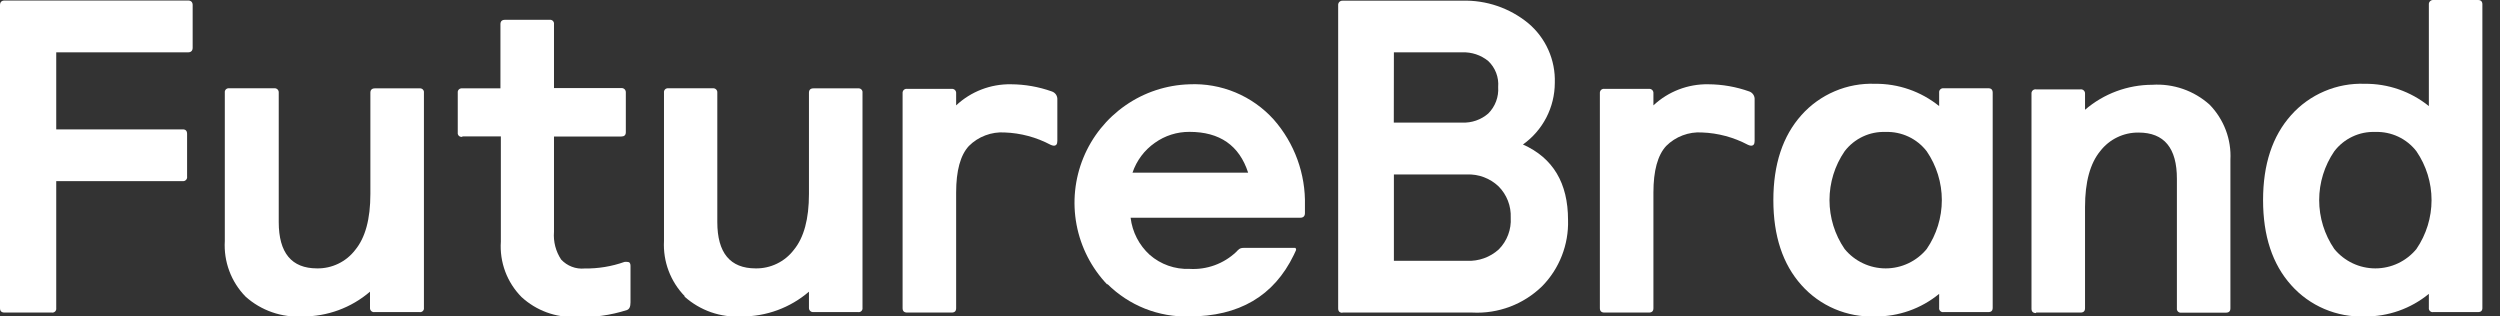
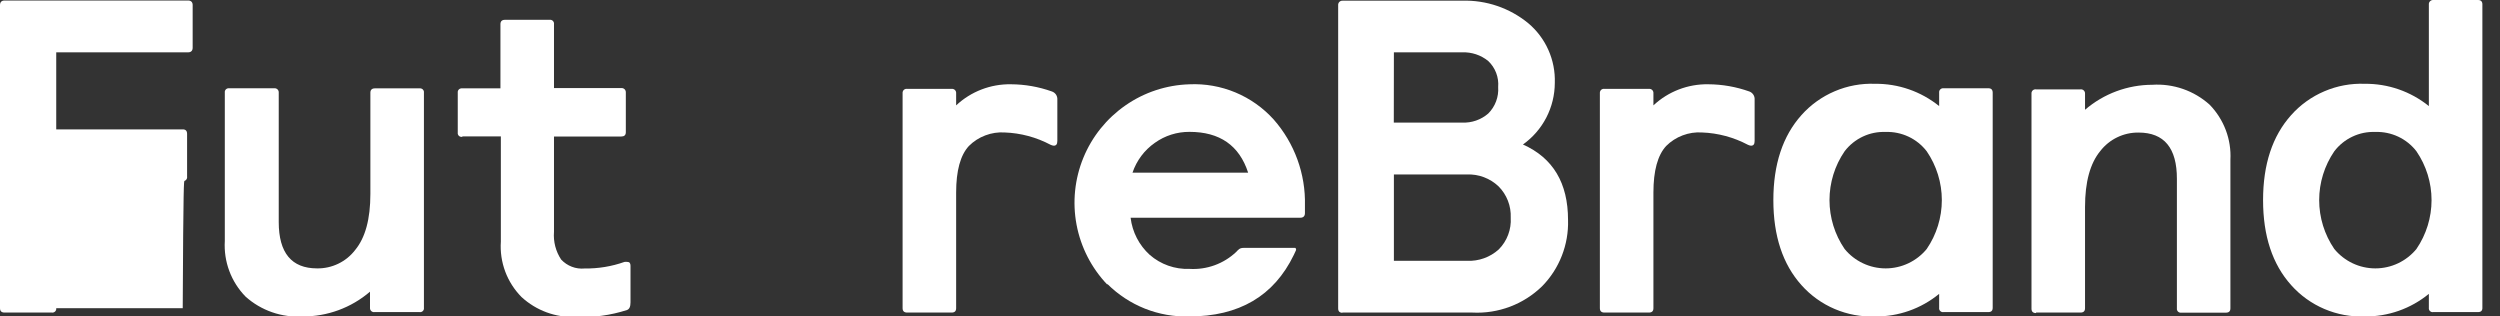
<svg xmlns="http://www.w3.org/2000/svg" width="79" height="10" viewBox="0 0 79 10" fill="none">
  <rect x="0" y="0" width="79" height="10" fill="#333333" stroke="none" />
  <g clip-path="url(#clip0_1204_24346)">
    <path d="M75.06 4.17C75.309 4.161 75.557 4.212 75.783 4.318C76.009 4.424 76.206 4.582 76.359 4.78C76.67 5.235 76.837 5.773 76.837 6.324C76.837 6.875 76.67 7.413 76.359 7.868C76.201 8.06 76.003 8.214 75.779 8.32C75.555 8.426 75.309 8.481 75.061 8.481C74.813 8.481 74.568 8.426 74.344 8.32C74.12 8.214 73.922 8.06 73.764 7.868C73.453 7.413 73.286 6.875 73.286 6.324C73.286 5.773 73.453 5.235 73.764 4.78C73.915 4.582 74.112 4.423 74.338 4.317C74.563 4.21 74.811 4.16 75.06 4.17V4.17ZM74.723 10C75.462 10.008 76.18 9.755 76.752 9.286V9.726C76.749 9.745 76.751 9.764 76.757 9.782C76.763 9.8 76.773 9.816 76.786 9.829C76.8 9.842 76.816 9.852 76.834 9.858C76.852 9.864 76.871 9.865 76.89 9.862H78.305C78.4 9.862 78.444 9.818 78.444 9.726V0.145C78.444 0.05 78.4 -2.38143e-06 78.305 -2.38143e-06H76.89C76.871 -0.001 76.852 0.002 76.834 0.009C76.817 0.016 76.801 0.027 76.788 0.041C76.775 0.054 76.764 0.071 76.758 0.089C76.752 0.107 76.75 0.126 76.752 0.145V3.352C76.178 2.889 75.461 2.64 74.723 2.648C74.287 2.632 73.853 2.712 73.451 2.884C73.049 3.055 72.69 3.312 72.4 3.638C71.808 4.299 71.513 5.194 71.513 6.324C71.513 7.454 71.808 8.349 72.4 9.009C72.69 9.335 73.049 9.593 73.451 9.764C73.853 9.935 74.287 10.016 74.723 10" fill="white" />
    <path d="M59.585 4.17C59.835 4.161 60.082 4.212 60.308 4.318C60.534 4.424 60.731 4.582 60.884 4.78C61.195 5.235 61.362 5.773 61.362 6.324C61.362 6.875 61.195 7.413 60.884 7.868C60.727 8.06 60.528 8.214 60.304 8.32C60.08 8.426 59.835 8.481 59.587 8.481C59.339 8.481 59.094 8.426 58.87 8.32C58.645 8.214 58.447 8.06 58.29 7.868C57.978 7.413 57.812 6.875 57.812 6.324C57.812 5.773 57.978 5.235 58.29 4.78C58.441 4.582 58.638 4.423 58.863 4.317C59.089 4.21 59.336 4.16 59.585 4.17V4.17ZM59.249 10C59.988 10.008 60.706 9.755 61.277 9.286V9.726C61.274 9.745 61.276 9.764 61.282 9.782C61.288 9.8 61.298 9.816 61.312 9.829C61.325 9.842 61.342 9.852 61.36 9.858C61.378 9.864 61.397 9.865 61.415 9.862H62.831C62.925 9.862 62.969 9.818 62.969 9.726V2.931C62.969 2.836 62.925 2.789 62.831 2.789H61.415C61.397 2.787 61.377 2.789 61.359 2.796C61.341 2.802 61.325 2.813 61.312 2.826C61.298 2.84 61.288 2.857 61.282 2.875C61.276 2.893 61.275 2.912 61.277 2.931V3.352C60.703 2.889 59.986 2.64 59.249 2.648C58.812 2.632 58.378 2.712 57.976 2.884C57.575 3.055 57.215 3.312 56.925 3.638C56.334 4.299 56.038 5.194 56.038 6.324C56.038 7.454 56.334 8.349 56.925 9.009C57.215 9.335 57.575 9.593 57.976 9.764C58.378 9.935 58.812 10.016 59.249 10" fill="white" />
-     <path d="M0.145 9.877H1.638C1.657 9.88 1.676 9.878 1.694 9.872C1.712 9.866 1.729 9.856 1.742 9.843C1.755 9.829 1.766 9.813 1.772 9.795C1.778 9.777 1.779 9.758 1.777 9.739V5.723H5.774C5.793 5.725 5.812 5.723 5.831 5.717C5.849 5.71 5.865 5.699 5.879 5.685C5.892 5.671 5.902 5.654 5.908 5.636C5.914 5.617 5.915 5.598 5.912 5.579V4.233C5.912 4.135 5.868 4.088 5.774 4.088H1.777V1.654H5.943C6.038 1.654 6.088 1.601 6.088 1.509V0.16C6.088 0.066 6.035 0.016 5.943 0.016H0.145C0.05 0.016 0 0.069 0 0.16V9.739C0 9.833 0.05 9.877 0.145 9.877" fill="white" />
+     <path d="M0.145 9.877H1.638C1.657 9.88 1.676 9.878 1.694 9.872C1.712 9.866 1.729 9.856 1.742 9.843C1.755 9.829 1.766 9.813 1.772 9.795C1.778 9.777 1.779 9.758 1.777 9.739H5.774C5.793 5.725 5.812 5.723 5.831 5.717C5.849 5.71 5.865 5.699 5.879 5.685C5.892 5.671 5.902 5.654 5.908 5.636C5.914 5.617 5.915 5.598 5.912 5.579V4.233C5.912 4.135 5.868 4.088 5.774 4.088H1.777V1.654H5.943C6.038 1.654 6.088 1.601 6.088 1.509V0.16C6.088 0.066 6.035 0.016 5.943 0.016H0.145C0.05 0.016 0 0.069 0 0.16V9.739C0 9.833 0.05 9.877 0.145 9.877" fill="white" />
    <path d="M14.616 4.311H15.827V7.635C15.805 7.957 15.853 8.279 15.965 8.581C16.078 8.883 16.254 9.158 16.481 9.387C16.946 9.814 17.561 10.04 18.192 10.016C18.741 10.04 19.291 9.965 19.814 9.796C19.89 9.767 19.924 9.689 19.924 9.553V8.399C19.924 8.318 19.893 8.277 19.83 8.277C19.798 8.272 19.765 8.272 19.732 8.277C19.329 8.42 18.903 8.49 18.475 8.484C18.337 8.497 18.199 8.479 18.07 8.429C17.942 8.38 17.826 8.302 17.732 8.201C17.561 7.943 17.482 7.636 17.506 7.327V4.314H19.632C19.726 4.314 19.776 4.27 19.776 4.179V2.921C19.777 2.902 19.774 2.883 19.767 2.866C19.76 2.848 19.75 2.832 19.736 2.819C19.722 2.806 19.706 2.796 19.688 2.79C19.67 2.783 19.651 2.781 19.632 2.783H17.506V0.764C17.509 0.745 17.507 0.726 17.501 0.708C17.495 0.69 17.485 0.674 17.471 0.661C17.458 0.647 17.442 0.637 17.424 0.631C17.406 0.625 17.386 0.623 17.368 0.626H15.959C15.861 0.626 15.814 0.673 15.814 0.764V2.792H14.604C14.585 2.79 14.566 2.792 14.548 2.798C14.53 2.804 14.513 2.814 14.5 2.827C14.486 2.841 14.476 2.857 14.47 2.875C14.464 2.893 14.463 2.912 14.465 2.931V4.189C14.462 4.207 14.464 4.226 14.47 4.244C14.476 4.262 14.486 4.278 14.5 4.292C14.513 4.305 14.53 4.315 14.548 4.32C14.566 4.326 14.585 4.327 14.604 4.324" fill="white" />
    <path d="M44.047 1.654H46.204C46.503 1.642 46.796 1.739 47.028 1.928C47.139 2.033 47.224 2.161 47.279 2.304C47.333 2.446 47.355 2.599 47.342 2.752C47.353 2.905 47.33 3.06 47.276 3.204C47.222 3.348 47.137 3.479 47.028 3.588C46.799 3.786 46.503 3.888 46.201 3.874H44.044L44.047 1.654ZM44.047 5.513H46.358C46.54 5.506 46.722 5.535 46.893 5.6C47.063 5.664 47.219 5.762 47.352 5.887C47.482 6.016 47.583 6.172 47.65 6.343C47.717 6.514 47.747 6.697 47.739 6.881C47.75 7.065 47.722 7.25 47.656 7.423C47.591 7.596 47.489 7.753 47.358 7.884C47.085 8.13 46.726 8.258 46.358 8.242H44.047V5.513ZM42.415 9.877H46.528C46.932 9.898 47.336 9.834 47.715 9.692C48.094 9.549 48.439 9.329 48.729 9.047C49.001 8.771 49.213 8.443 49.354 8.082C49.495 7.722 49.562 7.337 49.55 6.95C49.55 5.784 49.075 4.99 48.125 4.566C48.436 4.345 48.689 4.053 48.864 3.715C49.039 3.376 49.131 3.001 49.132 2.62C49.144 2.262 49.075 1.906 48.929 1.579C48.784 1.252 48.566 0.963 48.292 0.733C47.704 0.251 46.961 -0.002 46.201 0.022H42.427C42.408 0.021 42.389 0.023 42.371 0.03C42.353 0.037 42.336 0.048 42.323 0.061C42.309 0.075 42.299 0.092 42.293 0.11C42.286 0.128 42.284 0.148 42.286 0.167V9.745C42.286 9.84 42.333 9.884 42.427 9.884" fill="white" />
    <path d="M50.701 9.877H52.104C52.201 9.877 52.248 9.833 52.248 9.739V6.085C52.248 5.393 52.383 4.902 52.651 4.613C52.798 4.466 52.976 4.351 53.171 4.278C53.366 4.204 53.575 4.172 53.783 4.186C54.289 4.204 54.785 4.338 55.233 4.575C55.263 4.59 55.296 4.6 55.33 4.604C55.409 4.604 55.446 4.56 55.446 4.453V3.145C55.45 3.09 55.435 3.035 55.404 2.989C55.373 2.943 55.329 2.908 55.277 2.89C54.861 2.742 54.422 2.665 53.981 2.663C53.339 2.652 52.717 2.891 52.248 3.33V2.947C52.25 2.927 52.247 2.908 52.24 2.89C52.233 2.872 52.223 2.856 52.209 2.843C52.195 2.83 52.178 2.82 52.16 2.814C52.142 2.808 52.123 2.806 52.104 2.808H50.701C50.682 2.805 50.662 2.807 50.644 2.812C50.625 2.818 50.608 2.828 50.594 2.841C50.581 2.855 50.57 2.871 50.563 2.89C50.557 2.908 50.554 2.927 50.556 2.947V9.739C50.556 9.833 50.607 9.877 50.701 9.877" fill="white" />
-     <path d="M21.629 9.371C21.874 9.59 22.16 9.759 22.47 9.867C22.781 9.975 23.11 10.02 23.438 10C24.217 10.003 24.972 9.725 25.563 9.217V9.726C25.562 9.745 25.565 9.764 25.572 9.782C25.579 9.799 25.59 9.815 25.604 9.828C25.618 9.841 25.634 9.851 25.652 9.856C25.67 9.862 25.689 9.864 25.708 9.862H27.117C27.135 9.865 27.154 9.864 27.172 9.858C27.191 9.852 27.207 9.843 27.22 9.829C27.234 9.816 27.244 9.8 27.25 9.782C27.256 9.764 27.258 9.745 27.255 9.726V2.931C27.258 2.912 27.256 2.893 27.25 2.875C27.244 2.857 27.234 2.841 27.22 2.827C27.207 2.814 27.191 2.804 27.173 2.798C27.155 2.792 27.136 2.79 27.117 2.792H25.708C25.61 2.792 25.563 2.84 25.563 2.931V6.129C25.563 6.919 25.404 7.508 25.085 7.896C24.944 8.081 24.761 8.231 24.551 8.332C24.341 8.434 24.111 8.485 23.878 8.481C23.073 8.481 22.667 7.991 22.667 7.016V2.928C22.669 2.909 22.666 2.889 22.659 2.871C22.652 2.853 22.642 2.837 22.628 2.824C22.614 2.811 22.597 2.801 22.579 2.795C22.561 2.789 22.541 2.787 22.522 2.789H21.12C21.101 2.787 21.082 2.788 21.064 2.795C21.046 2.801 21.03 2.811 21.016 2.824C21.003 2.837 20.993 2.854 20.987 2.872C20.981 2.89 20.979 2.909 20.982 2.928V7.616C20.965 7.936 21.015 8.256 21.127 8.555C21.24 8.855 21.413 9.129 21.636 9.358" fill="white" />
    <path d="M28.667 9.877H30.07C30.167 9.877 30.214 9.833 30.214 9.739V6.085C30.214 5.393 30.349 4.902 30.617 4.613C30.764 4.466 30.942 4.351 31.137 4.278C31.332 4.204 31.541 4.172 31.749 4.186C32.255 4.204 32.751 4.338 33.198 4.575C33.229 4.59 33.262 4.6 33.296 4.604C33.374 4.604 33.412 4.56 33.412 4.453V3.145C33.415 3.089 33.4 3.034 33.369 2.988C33.337 2.942 33.292 2.908 33.239 2.89C32.824 2.742 32.387 2.665 31.947 2.663C31.305 2.652 30.683 2.891 30.214 3.33V2.947C30.216 2.927 30.213 2.908 30.206 2.89C30.199 2.872 30.189 2.856 30.175 2.843C30.161 2.83 30.144 2.82 30.126 2.814C30.108 2.808 30.088 2.806 30.07 2.808H28.667C28.648 2.805 28.628 2.807 28.61 2.812C28.591 2.818 28.574 2.828 28.56 2.841C28.546 2.855 28.536 2.871 28.529 2.89C28.522 2.908 28.52 2.927 28.522 2.947V9.739C28.522 9.833 28.573 9.877 28.667 9.877" fill="white" />
    <path d="M7.758 9.371C8.002 9.591 8.288 9.759 8.599 9.867C8.909 9.975 9.238 10.02 9.566 10C10.345 10.003 11.1 9.725 11.692 9.217V9.726C11.69 9.745 11.693 9.765 11.7 9.782C11.706 9.8 11.717 9.816 11.731 9.829C11.745 9.842 11.762 9.852 11.78 9.858C11.798 9.863 11.817 9.865 11.836 9.862H13.258C13.276 9.865 13.295 9.864 13.313 9.858C13.331 9.852 13.348 9.843 13.361 9.829C13.375 9.816 13.385 9.8 13.391 9.782C13.397 9.764 13.399 9.745 13.396 9.726V2.931C13.399 2.912 13.397 2.893 13.391 2.875C13.385 2.857 13.375 2.841 13.361 2.827C13.348 2.814 13.332 2.804 13.314 2.798C13.296 2.792 13.276 2.79 13.258 2.792H11.849C11.751 2.792 11.704 2.84 11.704 2.931V6.129C11.704 6.919 11.545 7.508 11.226 7.896C11.085 8.081 10.902 8.231 10.692 8.332C10.482 8.434 10.252 8.485 10.019 8.481C9.214 8.481 8.808 7.991 8.808 7.016V2.928C8.81 2.909 8.807 2.889 8.8 2.871C8.793 2.853 8.782 2.837 8.769 2.824C8.755 2.811 8.738 2.801 8.72 2.795C8.702 2.789 8.682 2.787 8.663 2.789H7.242C7.223 2.787 7.204 2.788 7.186 2.795C7.168 2.801 7.152 2.811 7.138 2.824C7.125 2.837 7.115 2.854 7.109 2.872C7.103 2.89 7.101 2.909 7.104 2.928V7.616C7.085 7.938 7.133 8.261 7.246 8.563C7.358 8.865 7.533 9.14 7.758 9.371" fill="white" />
    <path d="M64.34 9.877H65.742C65.84 9.877 65.887 9.833 65.887 9.739V6.541C65.887 5.753 66.047 5.164 66.368 4.774C66.511 4.589 66.694 4.44 66.904 4.339C67.115 4.237 67.346 4.186 67.579 4.189C68.388 4.189 68.792 4.677 68.79 5.654V9.742C68.787 9.761 68.789 9.78 68.795 9.798C68.801 9.816 68.811 9.832 68.824 9.846C68.838 9.859 68.854 9.869 68.872 9.875C68.89 9.881 68.909 9.883 68.928 9.88H70.337C70.434 9.88 70.481 9.836 70.481 9.742V5.05C70.498 4.73 70.448 4.41 70.335 4.111C70.221 3.811 70.048 3.538 69.824 3.308C69.579 3.088 69.293 2.919 68.982 2.811C68.671 2.703 68.341 2.658 68.013 2.679C67.233 2.68 66.478 2.96 65.887 3.469V2.962C65.888 2.943 65.886 2.924 65.879 2.906C65.872 2.888 65.861 2.872 65.848 2.859C65.834 2.845 65.817 2.835 65.799 2.829C65.781 2.823 65.761 2.821 65.742 2.824H64.34C64.321 2.821 64.301 2.822 64.283 2.828C64.264 2.834 64.247 2.844 64.233 2.857C64.219 2.871 64.208 2.887 64.202 2.905C64.195 2.924 64.193 2.943 64.195 2.962V9.755C64.195 9.849 64.245 9.893 64.34 9.893" fill="white" />
    <path d="M36.494 4.513C36.813 4.285 37.196 4.164 37.589 4.167C38.544 4.167 39.162 4.596 39.441 5.456H35.787C35.916 5.074 36.164 4.743 36.494 4.513ZM34.994 8.975C35.333 9.312 35.736 9.576 36.18 9.753C36.624 9.929 37.099 10.013 37.576 10C39.155 10 40.257 9.352 40.884 8.057L40.95 7.915C40.957 7.901 40.959 7.886 40.955 7.871C40.952 7.856 40.943 7.843 40.931 7.833C40.931 7.833 40.884 7.833 40.853 7.833H39.302C39.17 7.833 39.136 7.887 39.063 7.962C38.867 8.147 38.635 8.29 38.381 8.382C38.127 8.474 37.858 8.513 37.589 8.497C37.128 8.515 36.678 8.356 36.331 8.053C35.995 7.748 35.781 7.331 35.727 6.88H41.092C41.186 6.88 41.236 6.827 41.236 6.736V6.494C41.261 5.496 40.908 4.526 40.249 3.777C39.914 3.406 39.502 3.114 39.04 2.921C38.579 2.729 38.081 2.641 37.582 2.664C36.859 2.686 36.159 2.917 35.565 3.33C34.971 3.742 34.508 4.317 34.234 4.986C33.96 5.655 33.885 6.389 34.019 7.1C34.153 7.81 34.489 8.467 34.988 8.991" fill="white" />
  </g>
  <defs>
    <clipPath id="clip0_1204_24346">
      <rect width="78.443" height="10" fill="white" />
    </clipPath>
  </defs>
</svg>